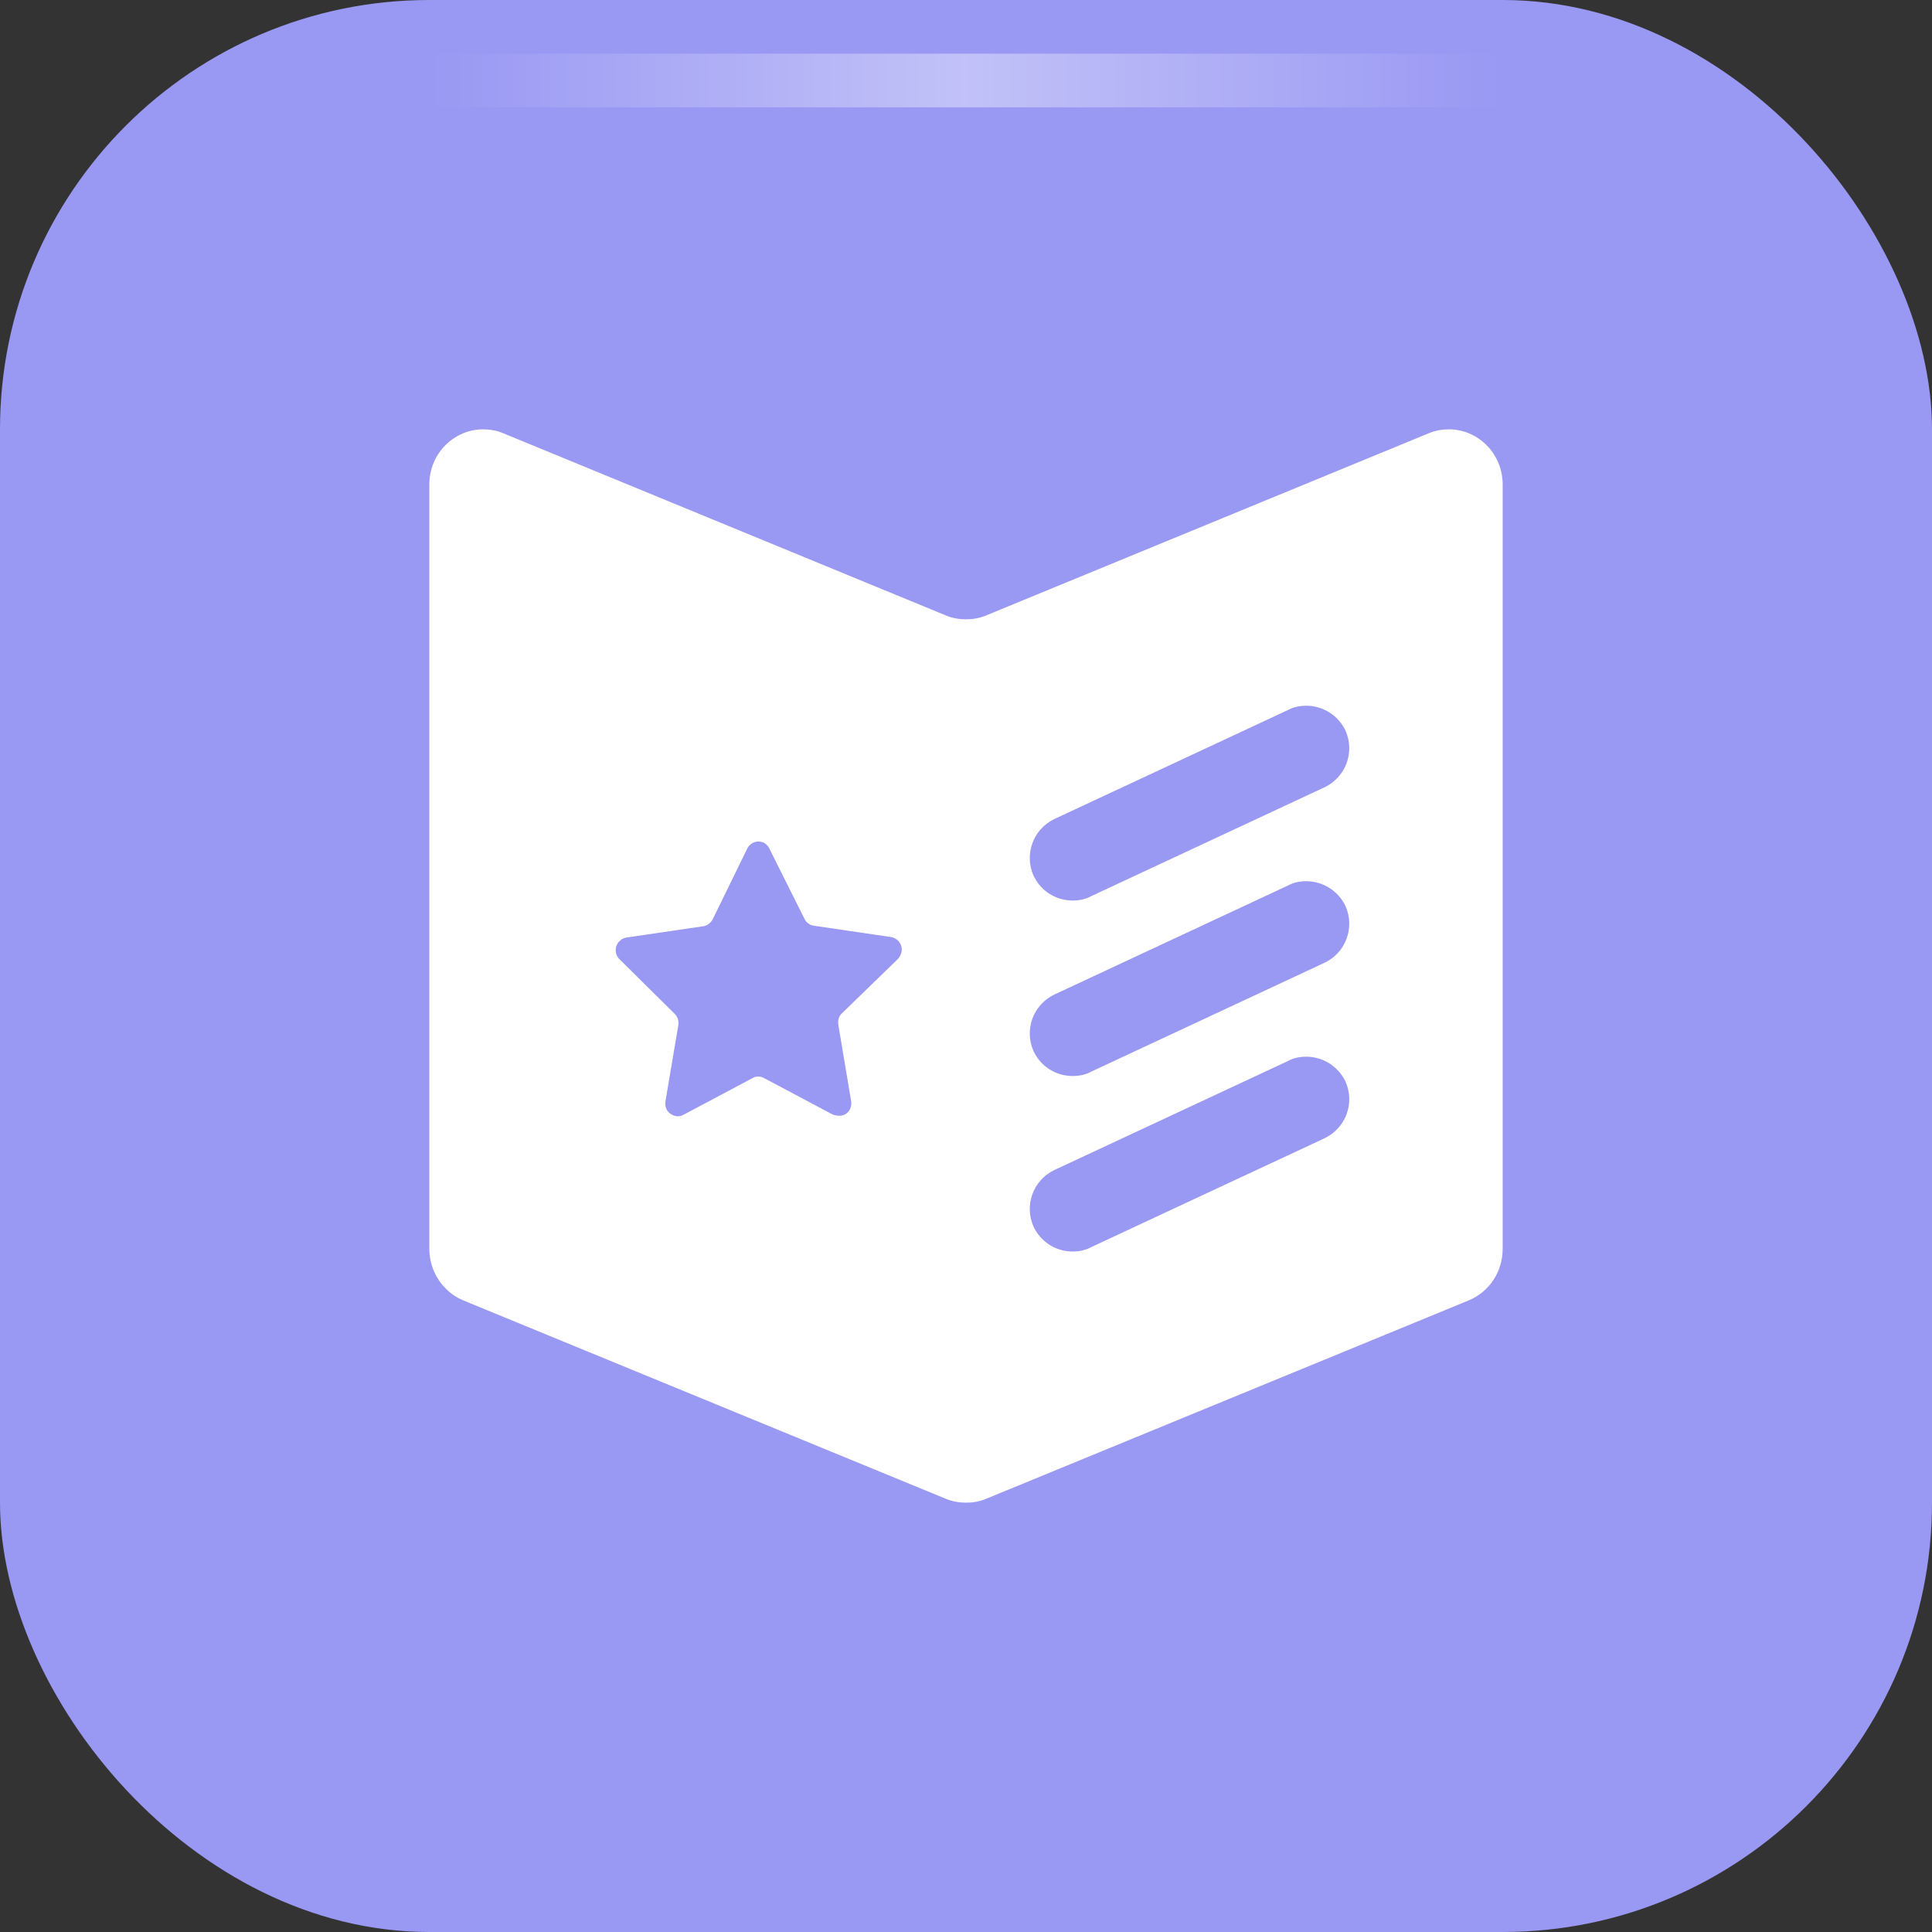
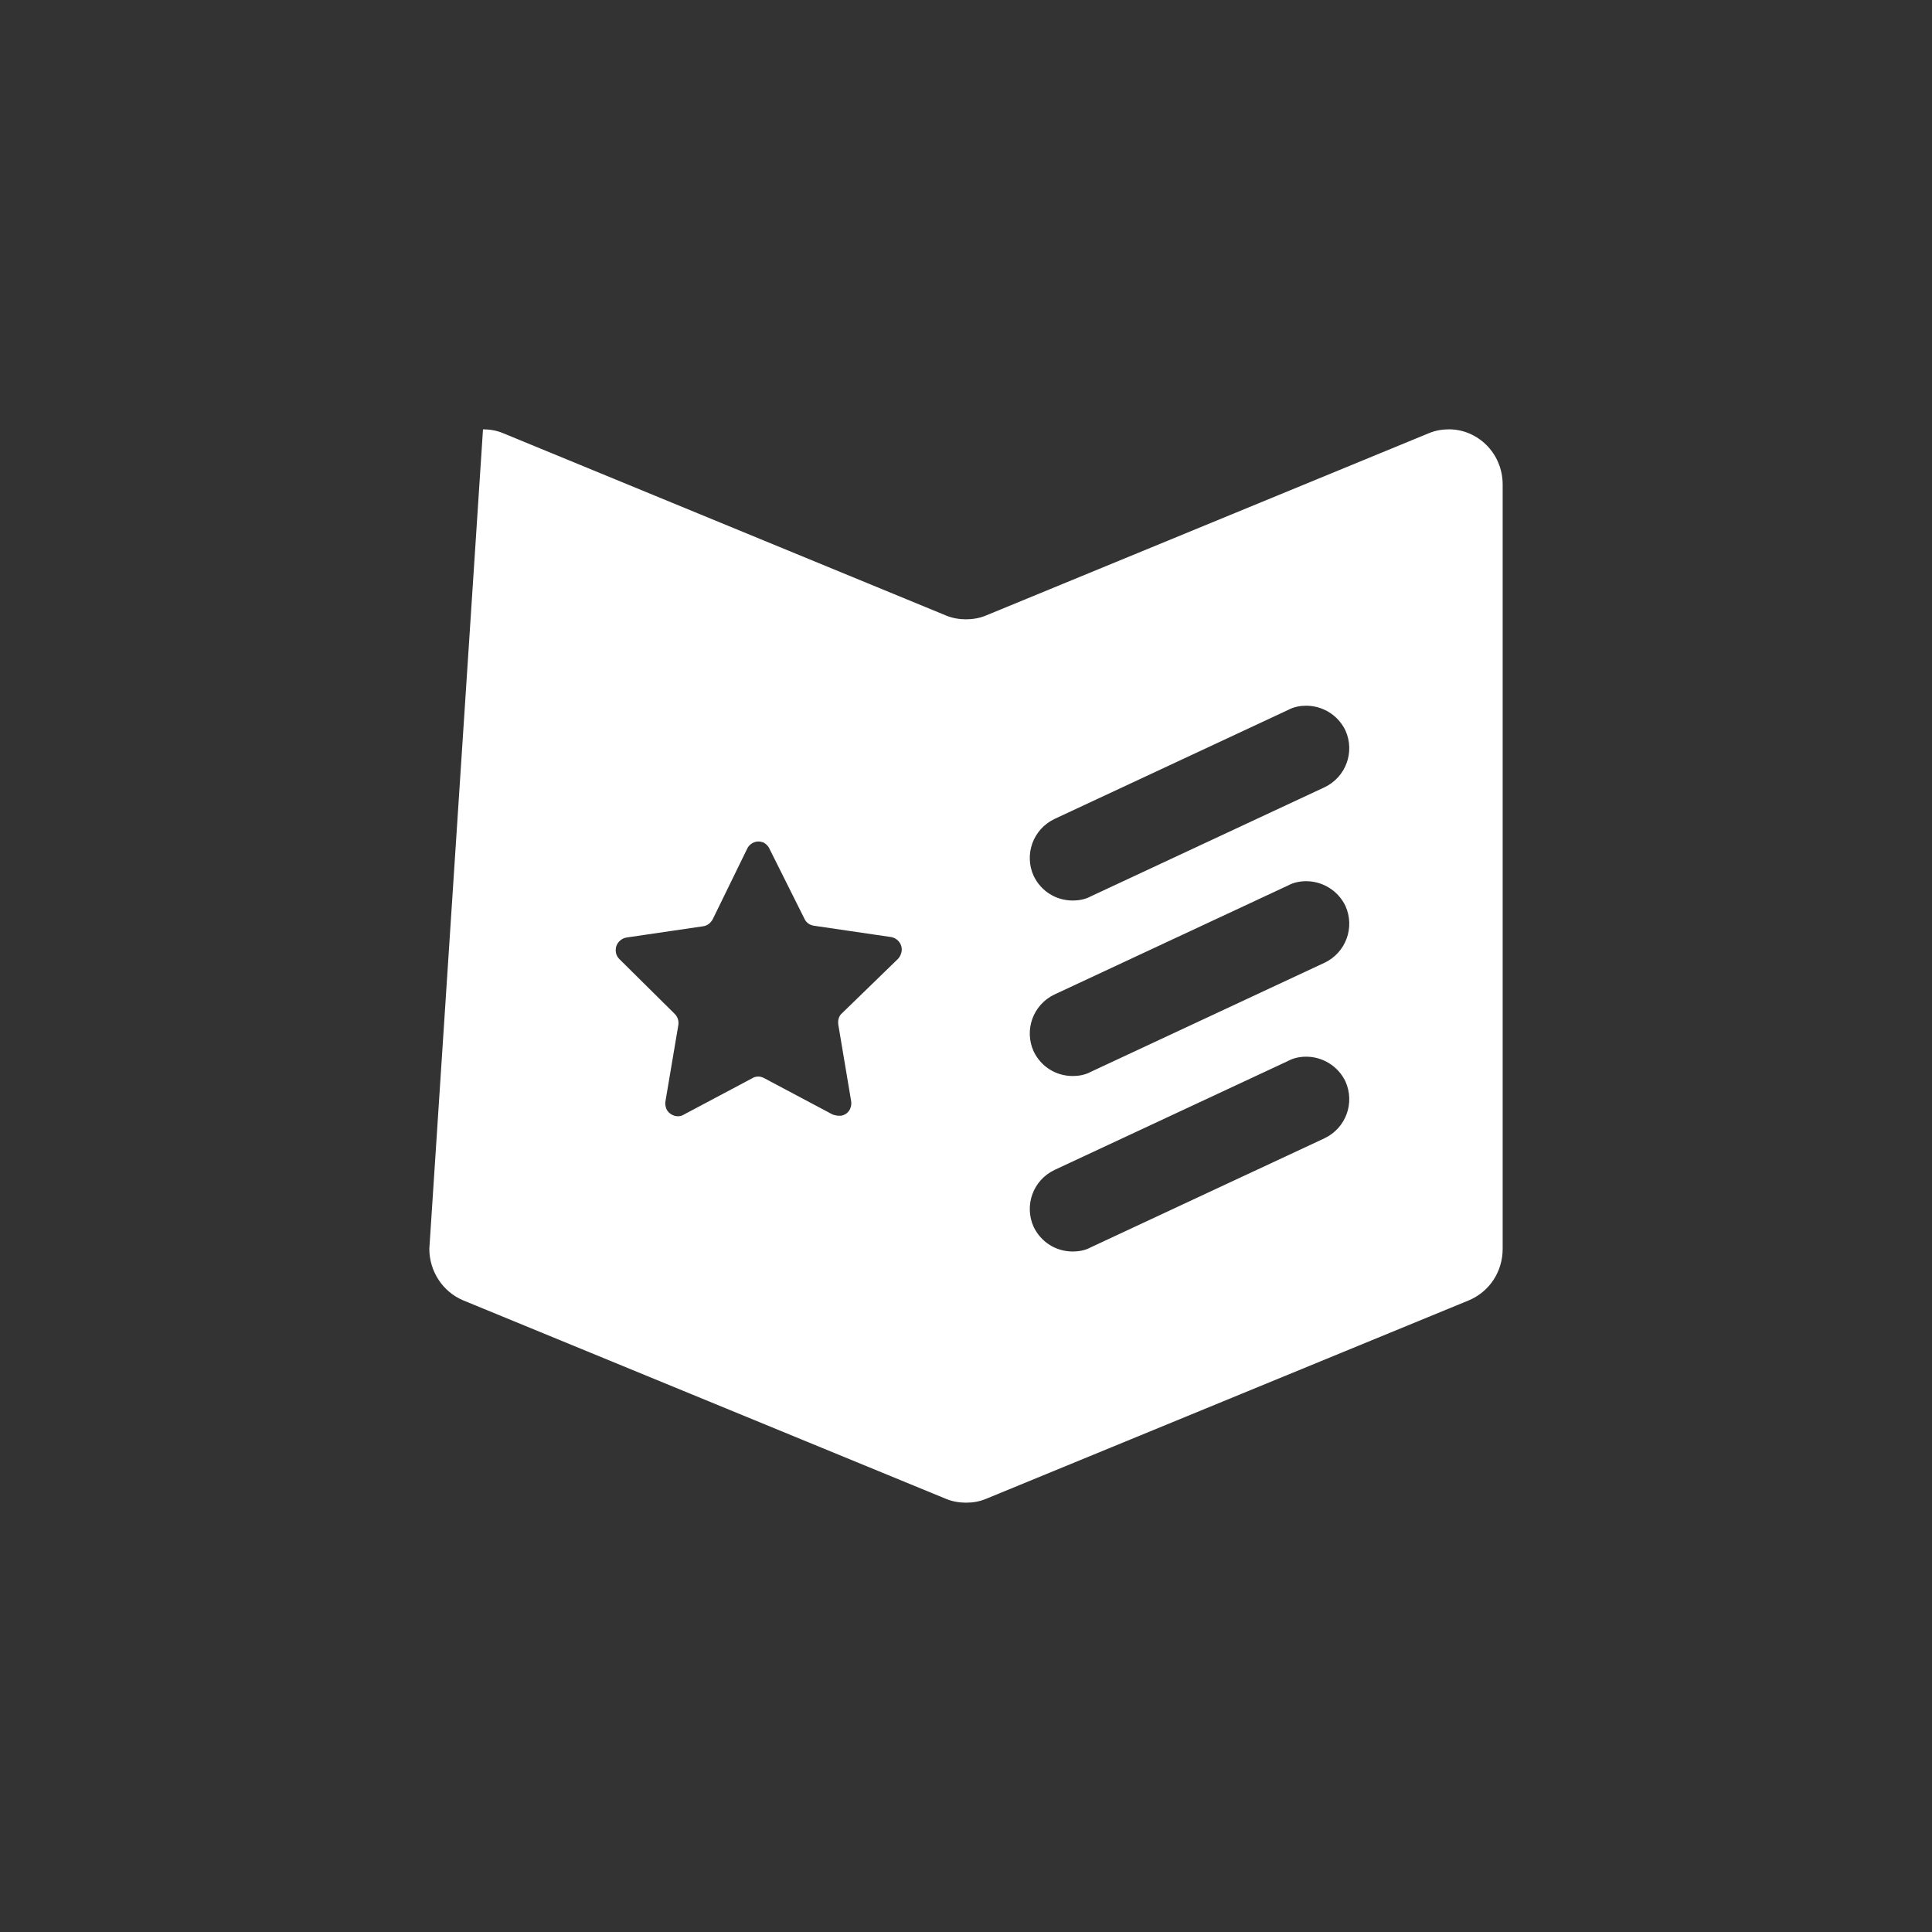
<svg xmlns="http://www.w3.org/2000/svg" width="36px" height="36px" viewBox="0 0 36 36" version="1.1">
  <rect x="0" y="0" width="36" height="36" fill="#333333" stroke="none" />
  <title>Group 10</title>
  <defs>
    <linearGradient x1="100%" y1="50%" x2="0%" y2="50%" id="linearGradient-1">
      <stop stop-color="#FFFFFF" stop-opacity="0" offset="0%" />
      <stop stop-color="#FFFFFF" offset="50.126%" />
      <stop stop-color="#FFFFFF" stop-opacity="0" offset="100%" />
    </linearGradient>
  </defs>
  <g id="页面-1" stroke="none" stroke-width="1" fill="none" fill-rule="evenodd">
    <g id="Group-10">
-       <rect id="矩形备份" fill="#9998F3" x="0" y="0" width="36" height="36" rx="8" />
-       <rect id="Rectangle" fill="url(#linearGradient-1)" opacity="0.4" x="8" y="1" width="20" height="1" />
      <g id="编组" transform="translate(8, 8)" fill="#FFFFFF" fill-rule="nonzero">
-         <path d="M19,0 C18.88,0 18.75,0.02 18.63,0.07 L10.37,3.47 C10.25,3.52 10.12,3.54 10,3.54 C9.88,3.54 9.75,3.52 9.63,3.47 L1.37,0.07 C1.25,0.02 1.12,0 1,0 C0.47,0 0,0.44 0,1.03 L0,15.27 C0,15.69 0.25,16.07 0.63,16.23 L9.63,19.93 C9.75,19.98 9.88,20 10,20 C10.13,20 10.25,19.98 10.37,19.93 L19.37,16.23 C19.75,16.07 20,15.7 20,15.27 L20,1.03 C20,0.44 19.53,0 19,0 Z M8.8,9.73 C8.79,9.78 8.77,9.83 8.73,9.87 L7.69,10.88 C7.63,10.93 7.61,11.01 7.62,11.09 L7.86,12.52 C7.88,12.65 7.8,12.77 7.67,12.79 L7.63,12.79 C7.59,12.79 7.56,12.78 7.52,12.77 L6.24,12.09 C6.2,12.07 6.17,12.06 6.13,12.06 C6.09,12.06 6.05,12.07 6.02,12.09 L4.74,12.77 C4.71,12.79 4.67,12.8 4.63,12.8 C4.55,12.8 4.46,12.75 4.42,12.67 C4.4,12.62 4.39,12.57 4.4,12.52 L4.64,11.1 C4.65,11.02 4.63,10.95 4.57,10.89 L3.54,9.87 C3.45,9.78 3.45,9.63 3.54,9.54 C3.58,9.5 3.62,9.48 3.67,9.47 L5.1,9.26 C5.18,9.25 5.24,9.2 5.28,9.13 L5.92,7.82 C5.96,7.73 6.05,7.68 6.13,7.68 C6.17,7.68 6.2,7.69 6.23,7.7 C6.28,7.73 6.32,7.77 6.34,7.82 L6.99,9.12 C7.02,9.19 7.09,9.24 7.17,9.25 L8.6,9.46 C8.73,9.48 8.82,9.6 8.8,9.73 Z M16.68,13.21 L12.33,15.24 C12.22,15.3 12.1,15.32 11.99,15.32 C11.68,15.32 11.4,15.15 11.26,14.86 C11.08,14.46 11.25,13.99 11.65,13.8 L16,11.77 C16.11,11.71 16.23,11.69 16.34,11.69 C16.64,11.69 16.93,11.86 17.07,12.15 C17.25,12.55 17.08,13.02 16.68,13.21 Z M16.68,9.94 L12.33,11.97 C12.22,12.03 12.1,12.05 11.99,12.05 C11.68,12.05 11.4,11.88 11.26,11.59 C11.08,11.19 11.25,10.72 11.65,10.53 L16,8.5 C16.11,8.44 16.23,8.42 16.34,8.42 C16.64,8.42 16.93,8.59 17.07,8.88 C17.25,9.28 17.08,9.75 16.68,9.94 Z M16.68,6.67 L12.33,8.7 C12.22,8.76 12.1,8.78 11.99,8.78 C11.68,8.78 11.4,8.61 11.26,8.32 C11.08,7.92 11.25,7.45 11.65,7.26 L16,5.23 C16.11,5.17 16.23,5.15 16.34,5.15 C16.64,5.15 16.93,5.32 17.07,5.61 C17.25,6.01 17.08,6.48 16.68,6.67 Z" id="形状" />
+         <path d="M19,0 C18.88,0 18.75,0.02 18.63,0.07 L10.37,3.47 C10.25,3.52 10.12,3.54 10,3.54 C9.88,3.54 9.75,3.52 9.63,3.47 L1.37,0.07 C1.25,0.02 1.12,0 1,0 L0,15.27 C0,15.69 0.25,16.07 0.63,16.23 L9.63,19.93 C9.75,19.98 9.88,20 10,20 C10.13,20 10.25,19.98 10.37,19.93 L19.37,16.23 C19.75,16.07 20,15.7 20,15.27 L20,1.03 C20,0.44 19.53,0 19,0 Z M8.8,9.73 C8.79,9.78 8.77,9.83 8.73,9.87 L7.69,10.88 C7.63,10.93 7.61,11.01 7.62,11.09 L7.86,12.52 C7.88,12.65 7.8,12.77 7.67,12.79 L7.63,12.79 C7.59,12.79 7.56,12.78 7.52,12.77 L6.24,12.09 C6.2,12.07 6.17,12.06 6.13,12.06 C6.09,12.06 6.05,12.07 6.02,12.09 L4.74,12.77 C4.71,12.79 4.67,12.8 4.63,12.8 C4.55,12.8 4.46,12.75 4.42,12.67 C4.4,12.62 4.39,12.57 4.4,12.52 L4.64,11.1 C4.65,11.02 4.63,10.95 4.57,10.89 L3.54,9.87 C3.45,9.78 3.45,9.63 3.54,9.54 C3.58,9.5 3.62,9.48 3.67,9.47 L5.1,9.26 C5.18,9.25 5.24,9.2 5.28,9.13 L5.92,7.82 C5.96,7.73 6.05,7.68 6.13,7.68 C6.17,7.68 6.2,7.69 6.23,7.7 C6.28,7.73 6.32,7.77 6.34,7.82 L6.99,9.12 C7.02,9.19 7.09,9.24 7.17,9.25 L8.6,9.46 C8.73,9.48 8.82,9.6 8.8,9.73 Z M16.68,13.21 L12.33,15.24 C12.22,15.3 12.1,15.32 11.99,15.32 C11.68,15.32 11.4,15.15 11.26,14.86 C11.08,14.46 11.25,13.99 11.65,13.8 L16,11.77 C16.11,11.71 16.23,11.69 16.34,11.69 C16.64,11.69 16.93,11.86 17.07,12.15 C17.25,12.55 17.08,13.02 16.68,13.21 Z M16.68,9.94 L12.33,11.97 C12.22,12.03 12.1,12.05 11.99,12.05 C11.68,12.05 11.4,11.88 11.26,11.59 C11.08,11.19 11.25,10.72 11.65,10.53 L16,8.5 C16.11,8.44 16.23,8.42 16.34,8.42 C16.64,8.42 16.93,8.59 17.07,8.88 C17.25,9.28 17.08,9.75 16.68,9.94 Z M16.68,6.67 L12.33,8.7 C12.22,8.76 12.1,8.78 11.99,8.78 C11.68,8.78 11.4,8.61 11.26,8.32 C11.08,7.92 11.25,7.45 11.65,7.26 L16,5.23 C16.11,5.17 16.23,5.15 16.34,5.15 C16.64,5.15 16.93,5.32 17.07,5.61 C17.25,6.01 17.08,6.48 16.68,6.67 Z" id="形状" />
      </g>
    </g>
  </g>
</svg>